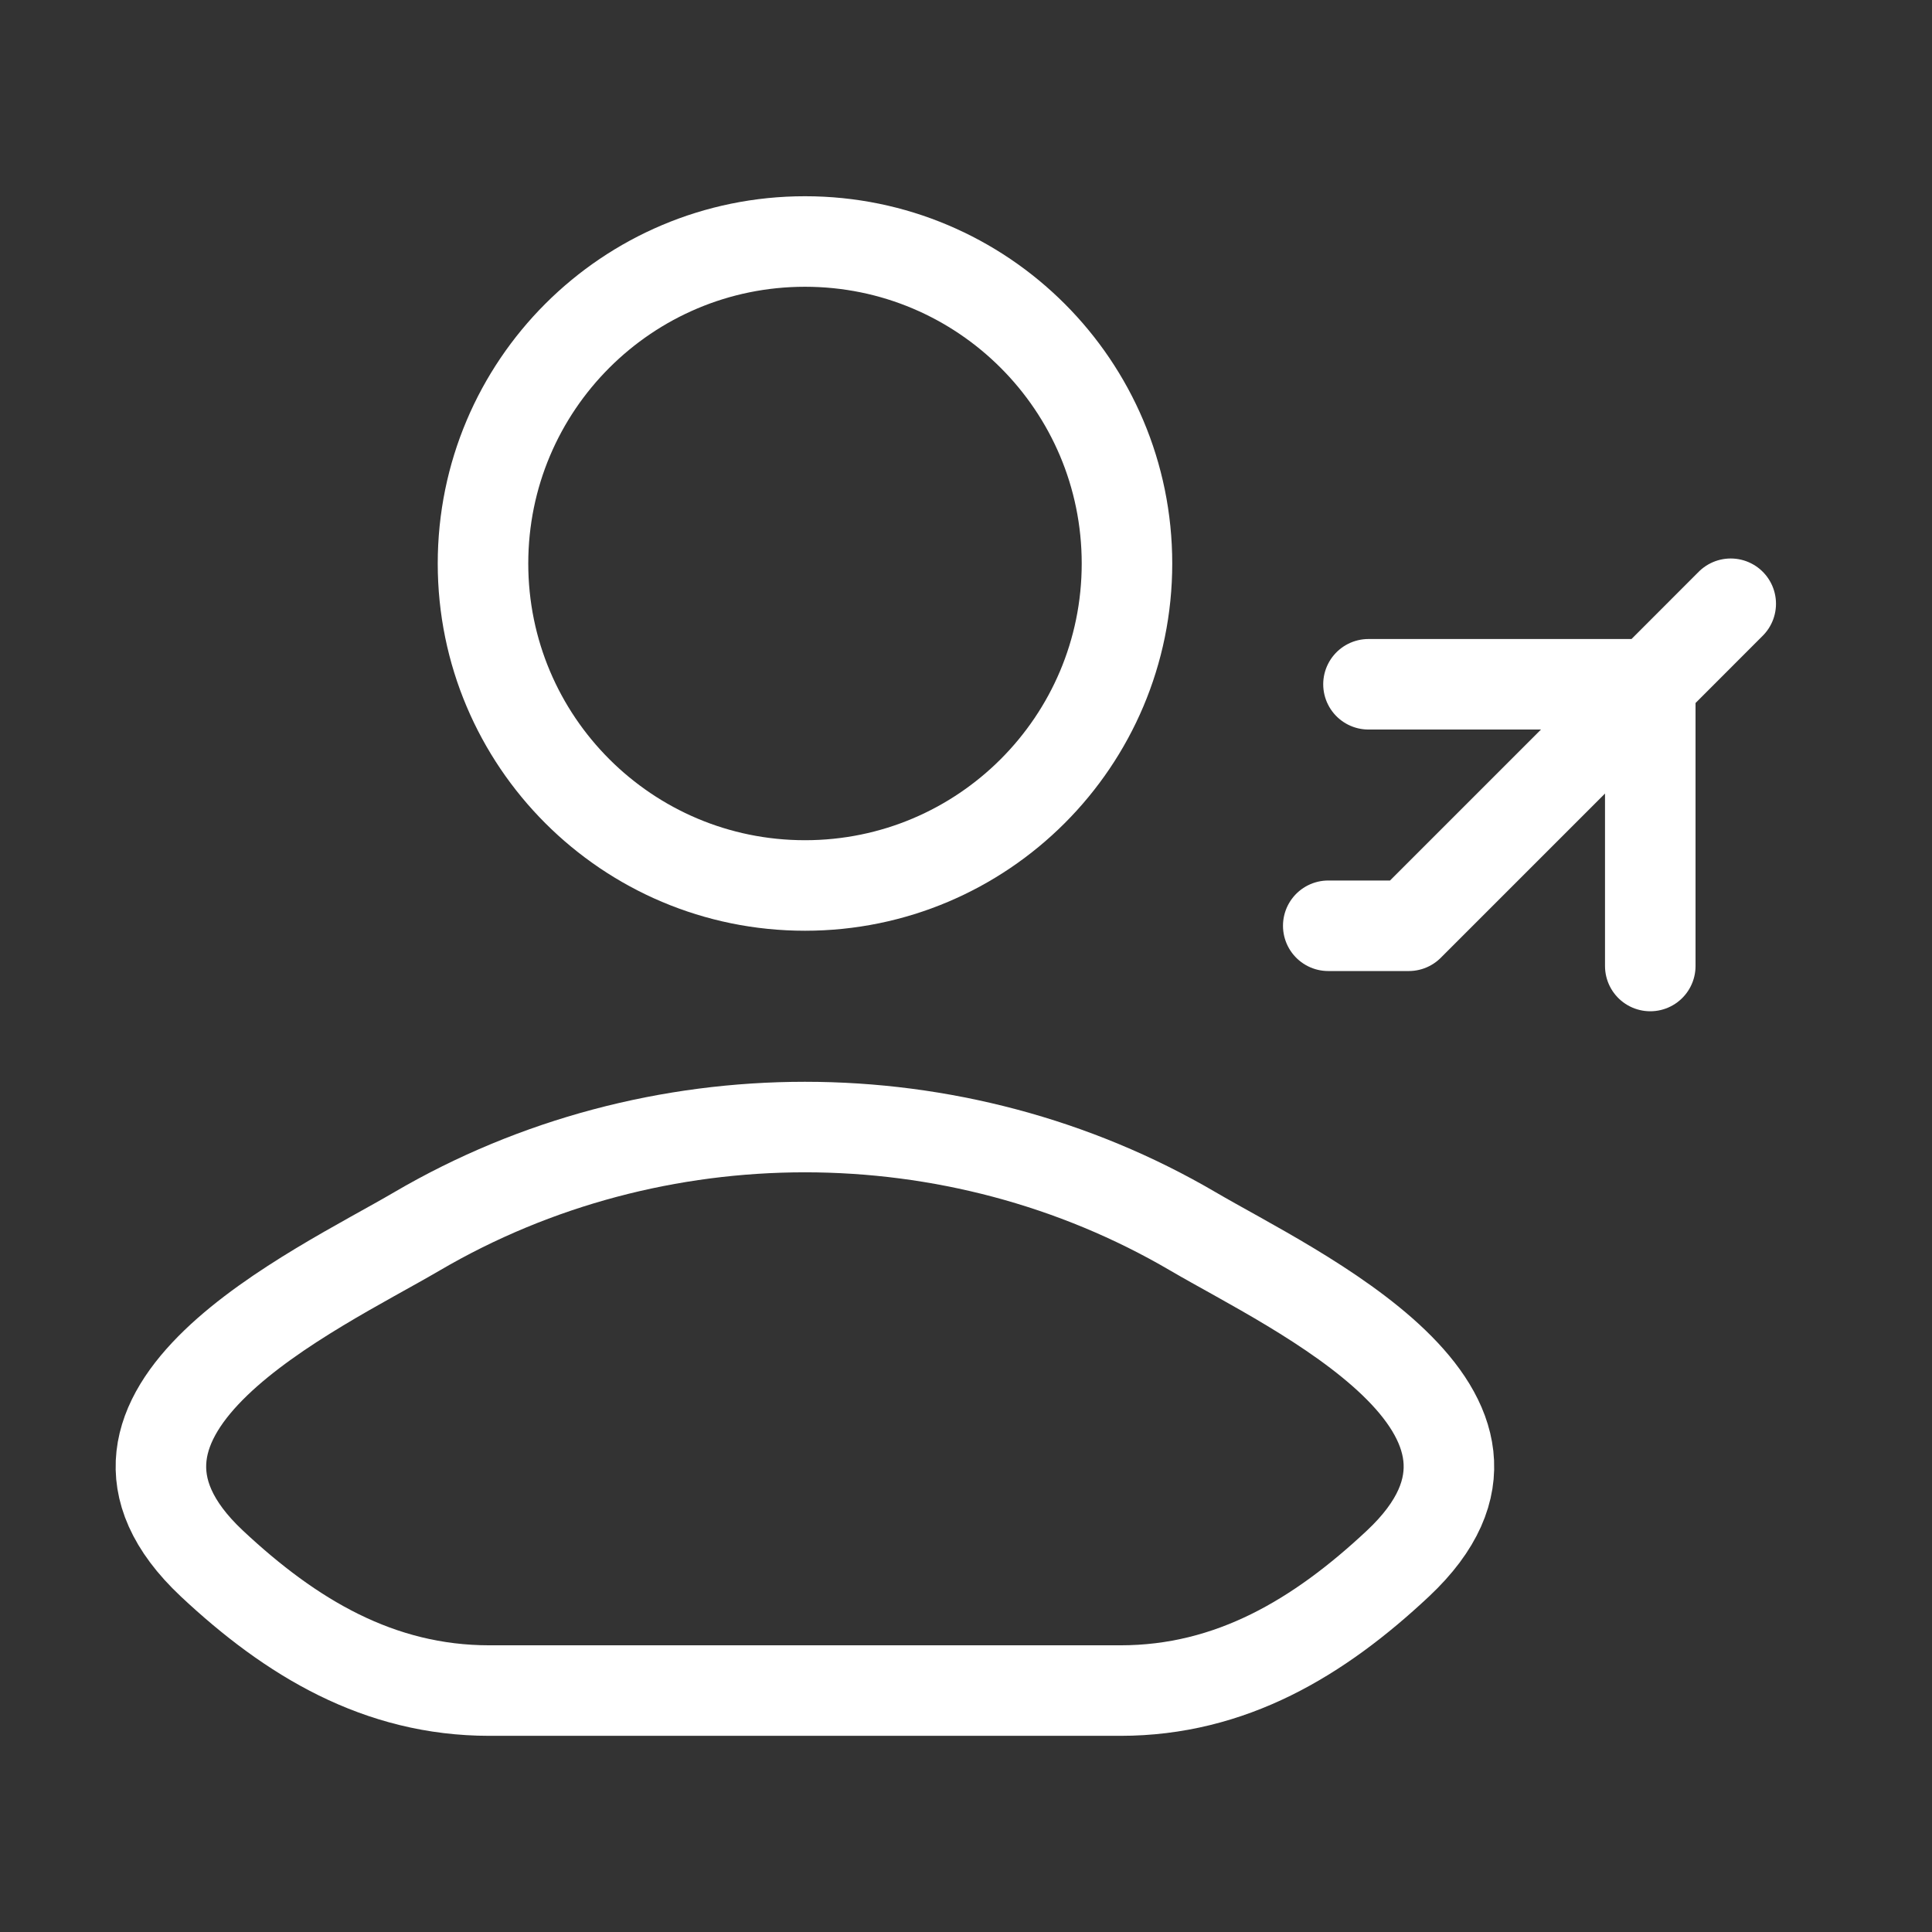
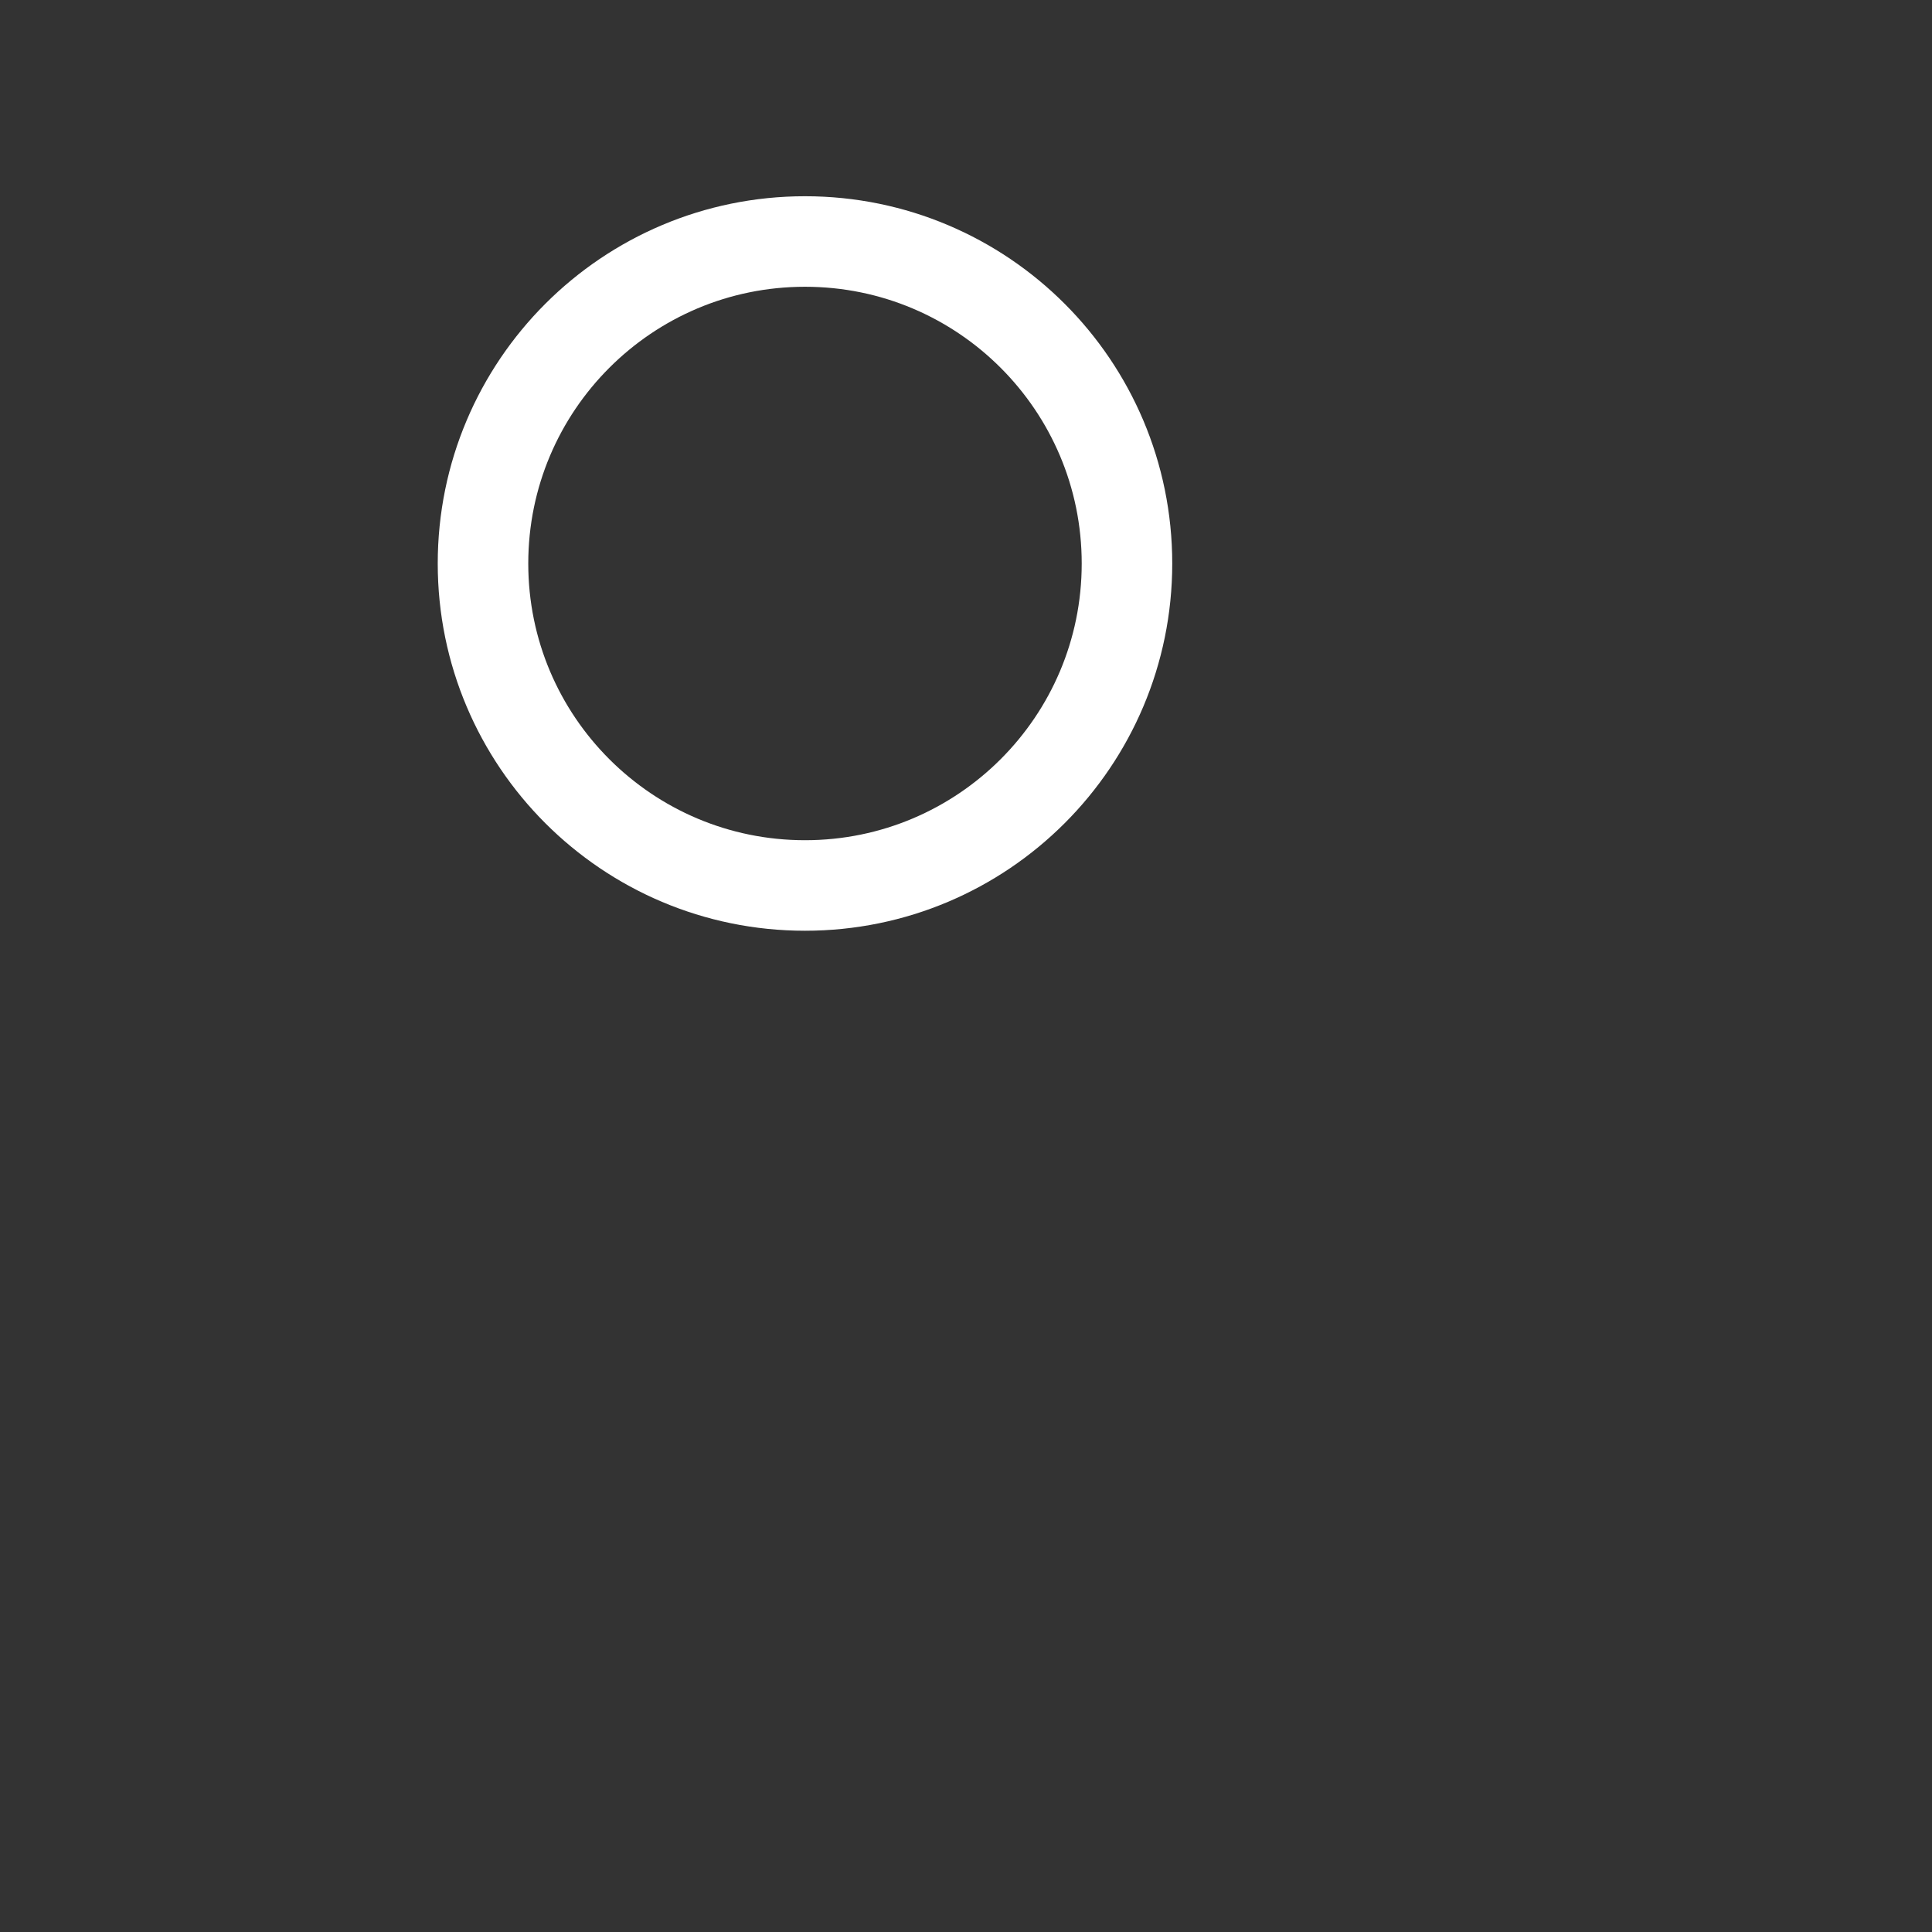
<svg xmlns="http://www.w3.org/2000/svg" width="28" height="28" viewBox="0 0 28 28" fill="none">
  <rect x="0" y="0" width="28" height="28" fill="#333333" stroke="none" />
-   <path d="M6.042 17.846C4.575 18.706 0.728 20.462 3.071 22.66C4.216 23.733 5.49 24.501 7.093 24.501H16.238C17.84 24.501 19.115 23.733 20.26 22.66C22.603 20.462 18.756 18.706 17.289 17.846C13.848 15.83 9.483 15.83 6.042 17.846Z" stroke="white" stroke-width="1.312" stroke-linecap="round" stroke-linejoin="round" />
  <path d="M16.333 8.167C16.333 10.744 14.244 12.833 11.667 12.833C9.089 12.833 7 10.744 7 8.167C7 5.589 9.089 3.5 11.667 3.5C14.244 3.5 16.333 5.589 16.333 8.167Z" stroke="white" stroke-width="1.312" />
-   <path d="M25.083 8.75L23.917 9.917M23.917 9.917H19.833M23.917 9.917L20.417 13.417H19.25M23.917 9.917V14" stroke="white" stroke-width="1.312" stroke-linecap="round" stroke-linejoin="round" />
</svg>